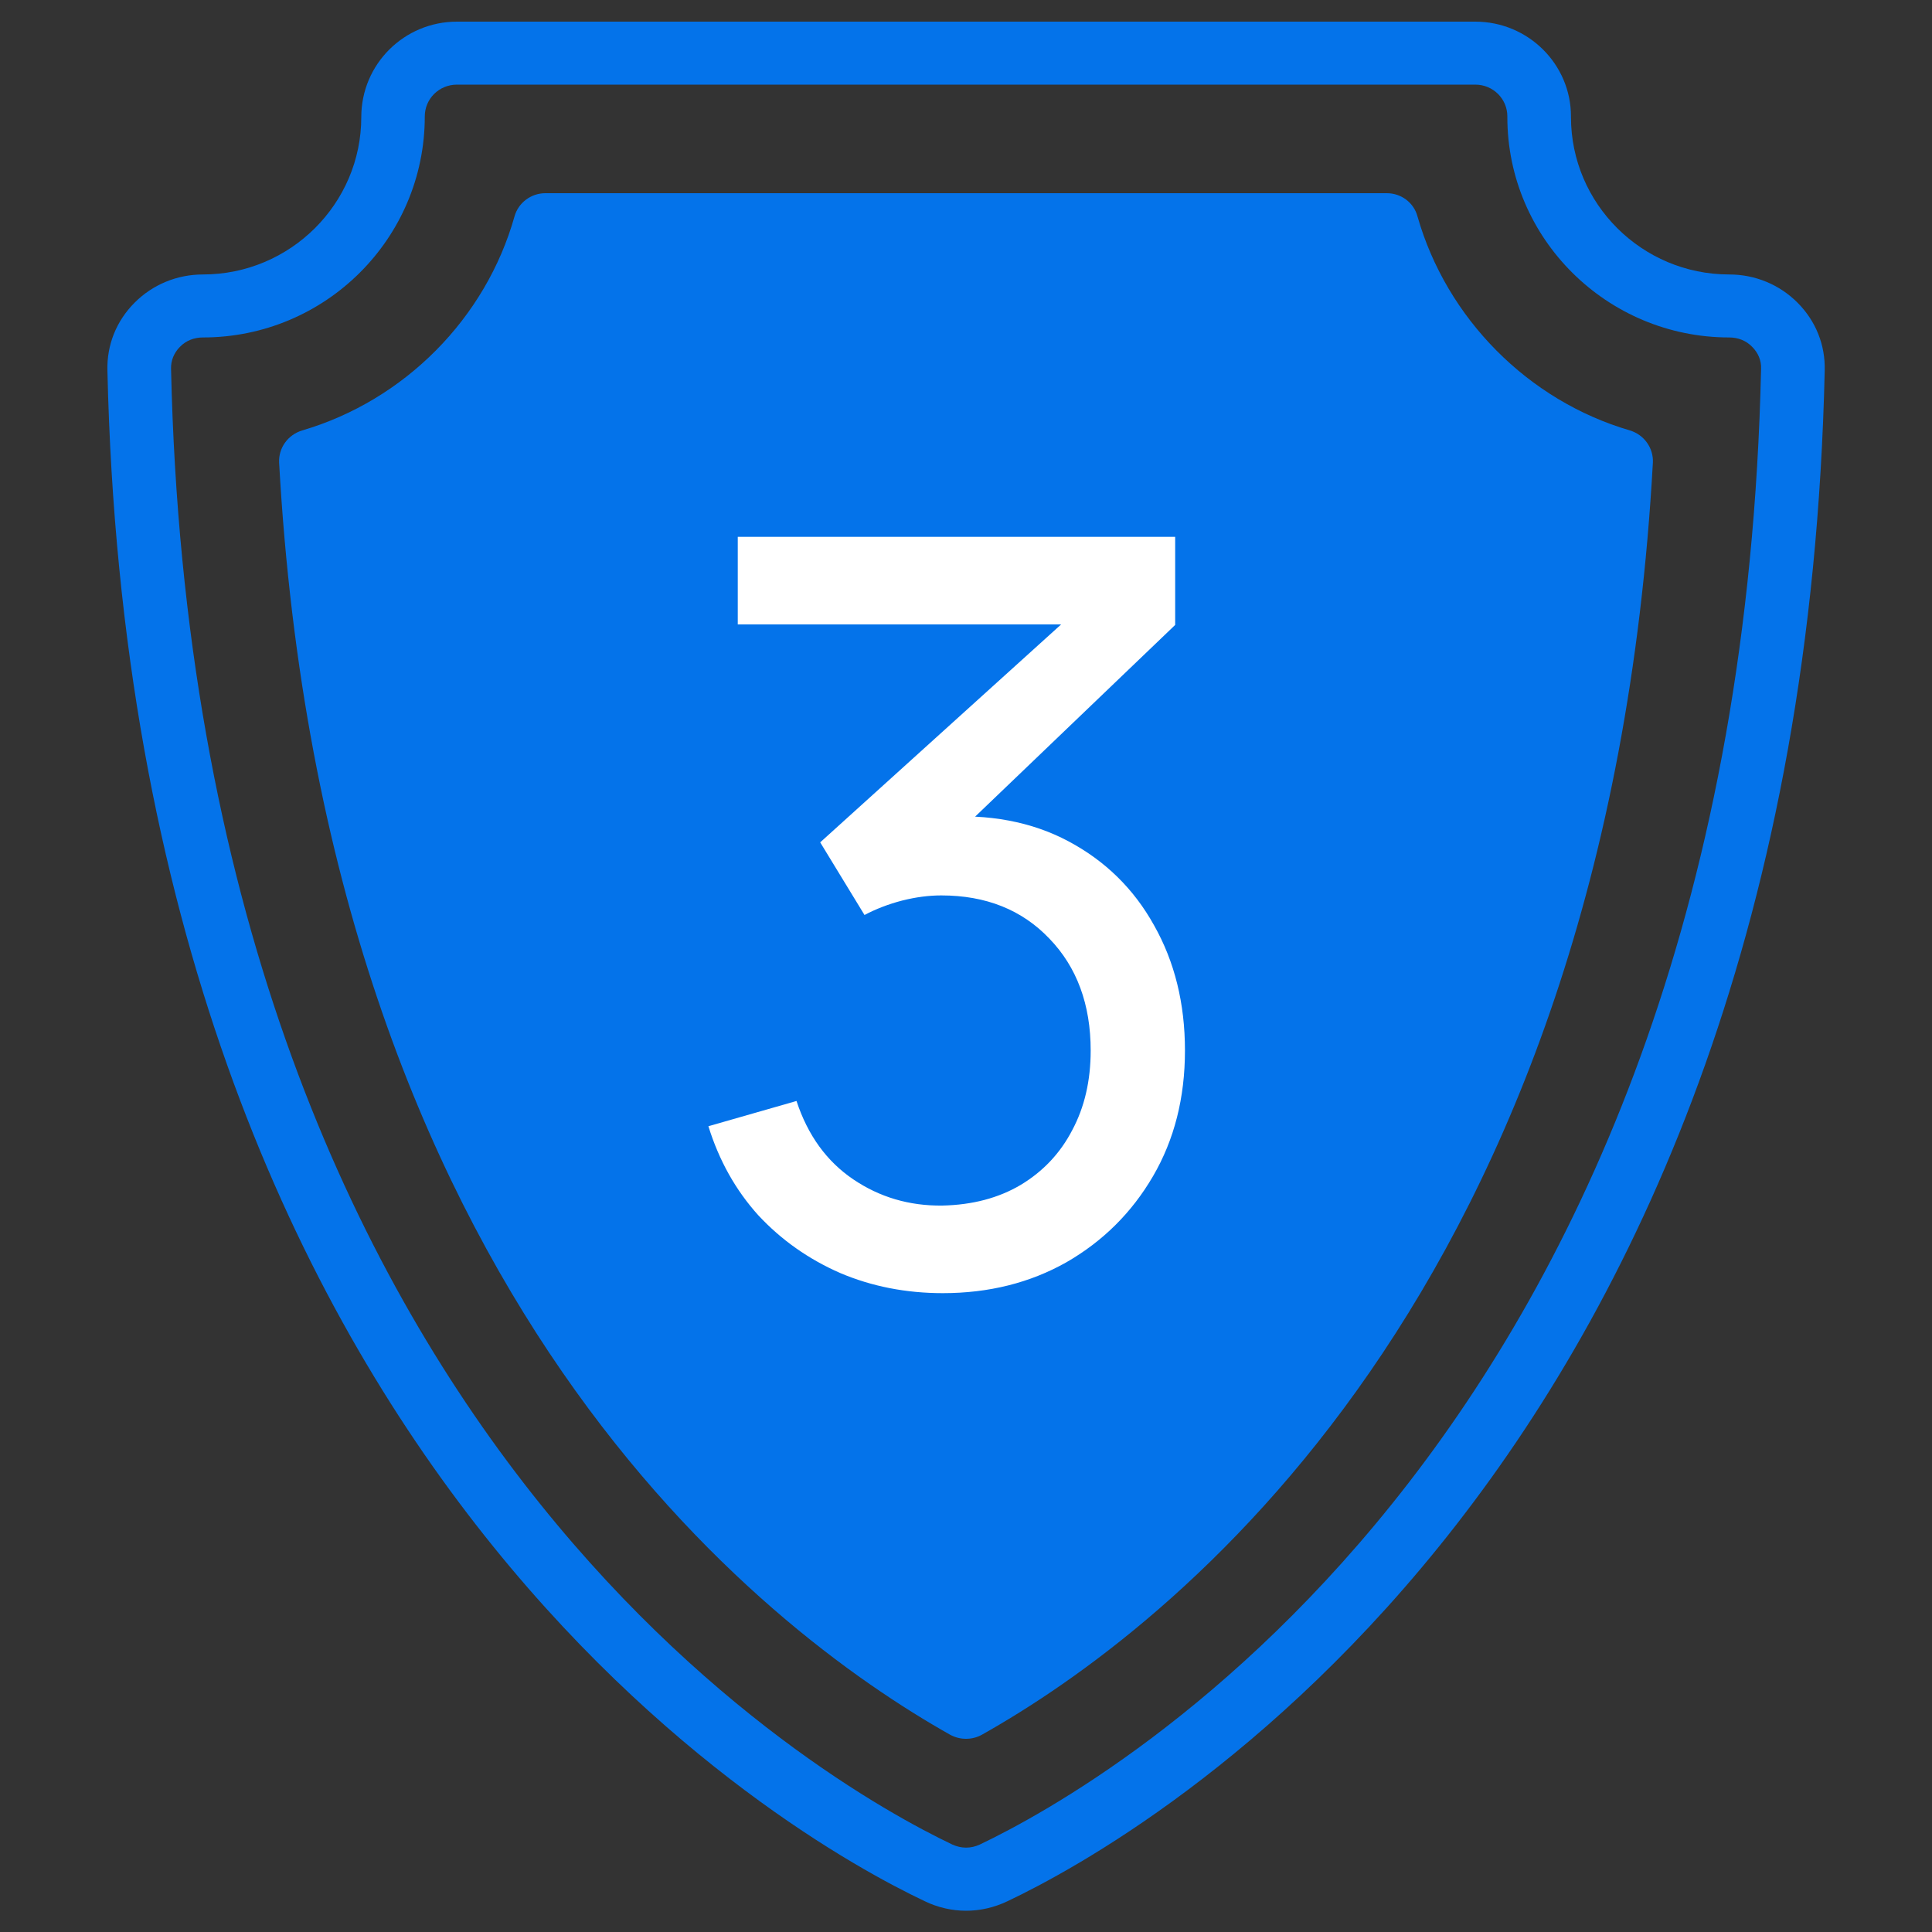
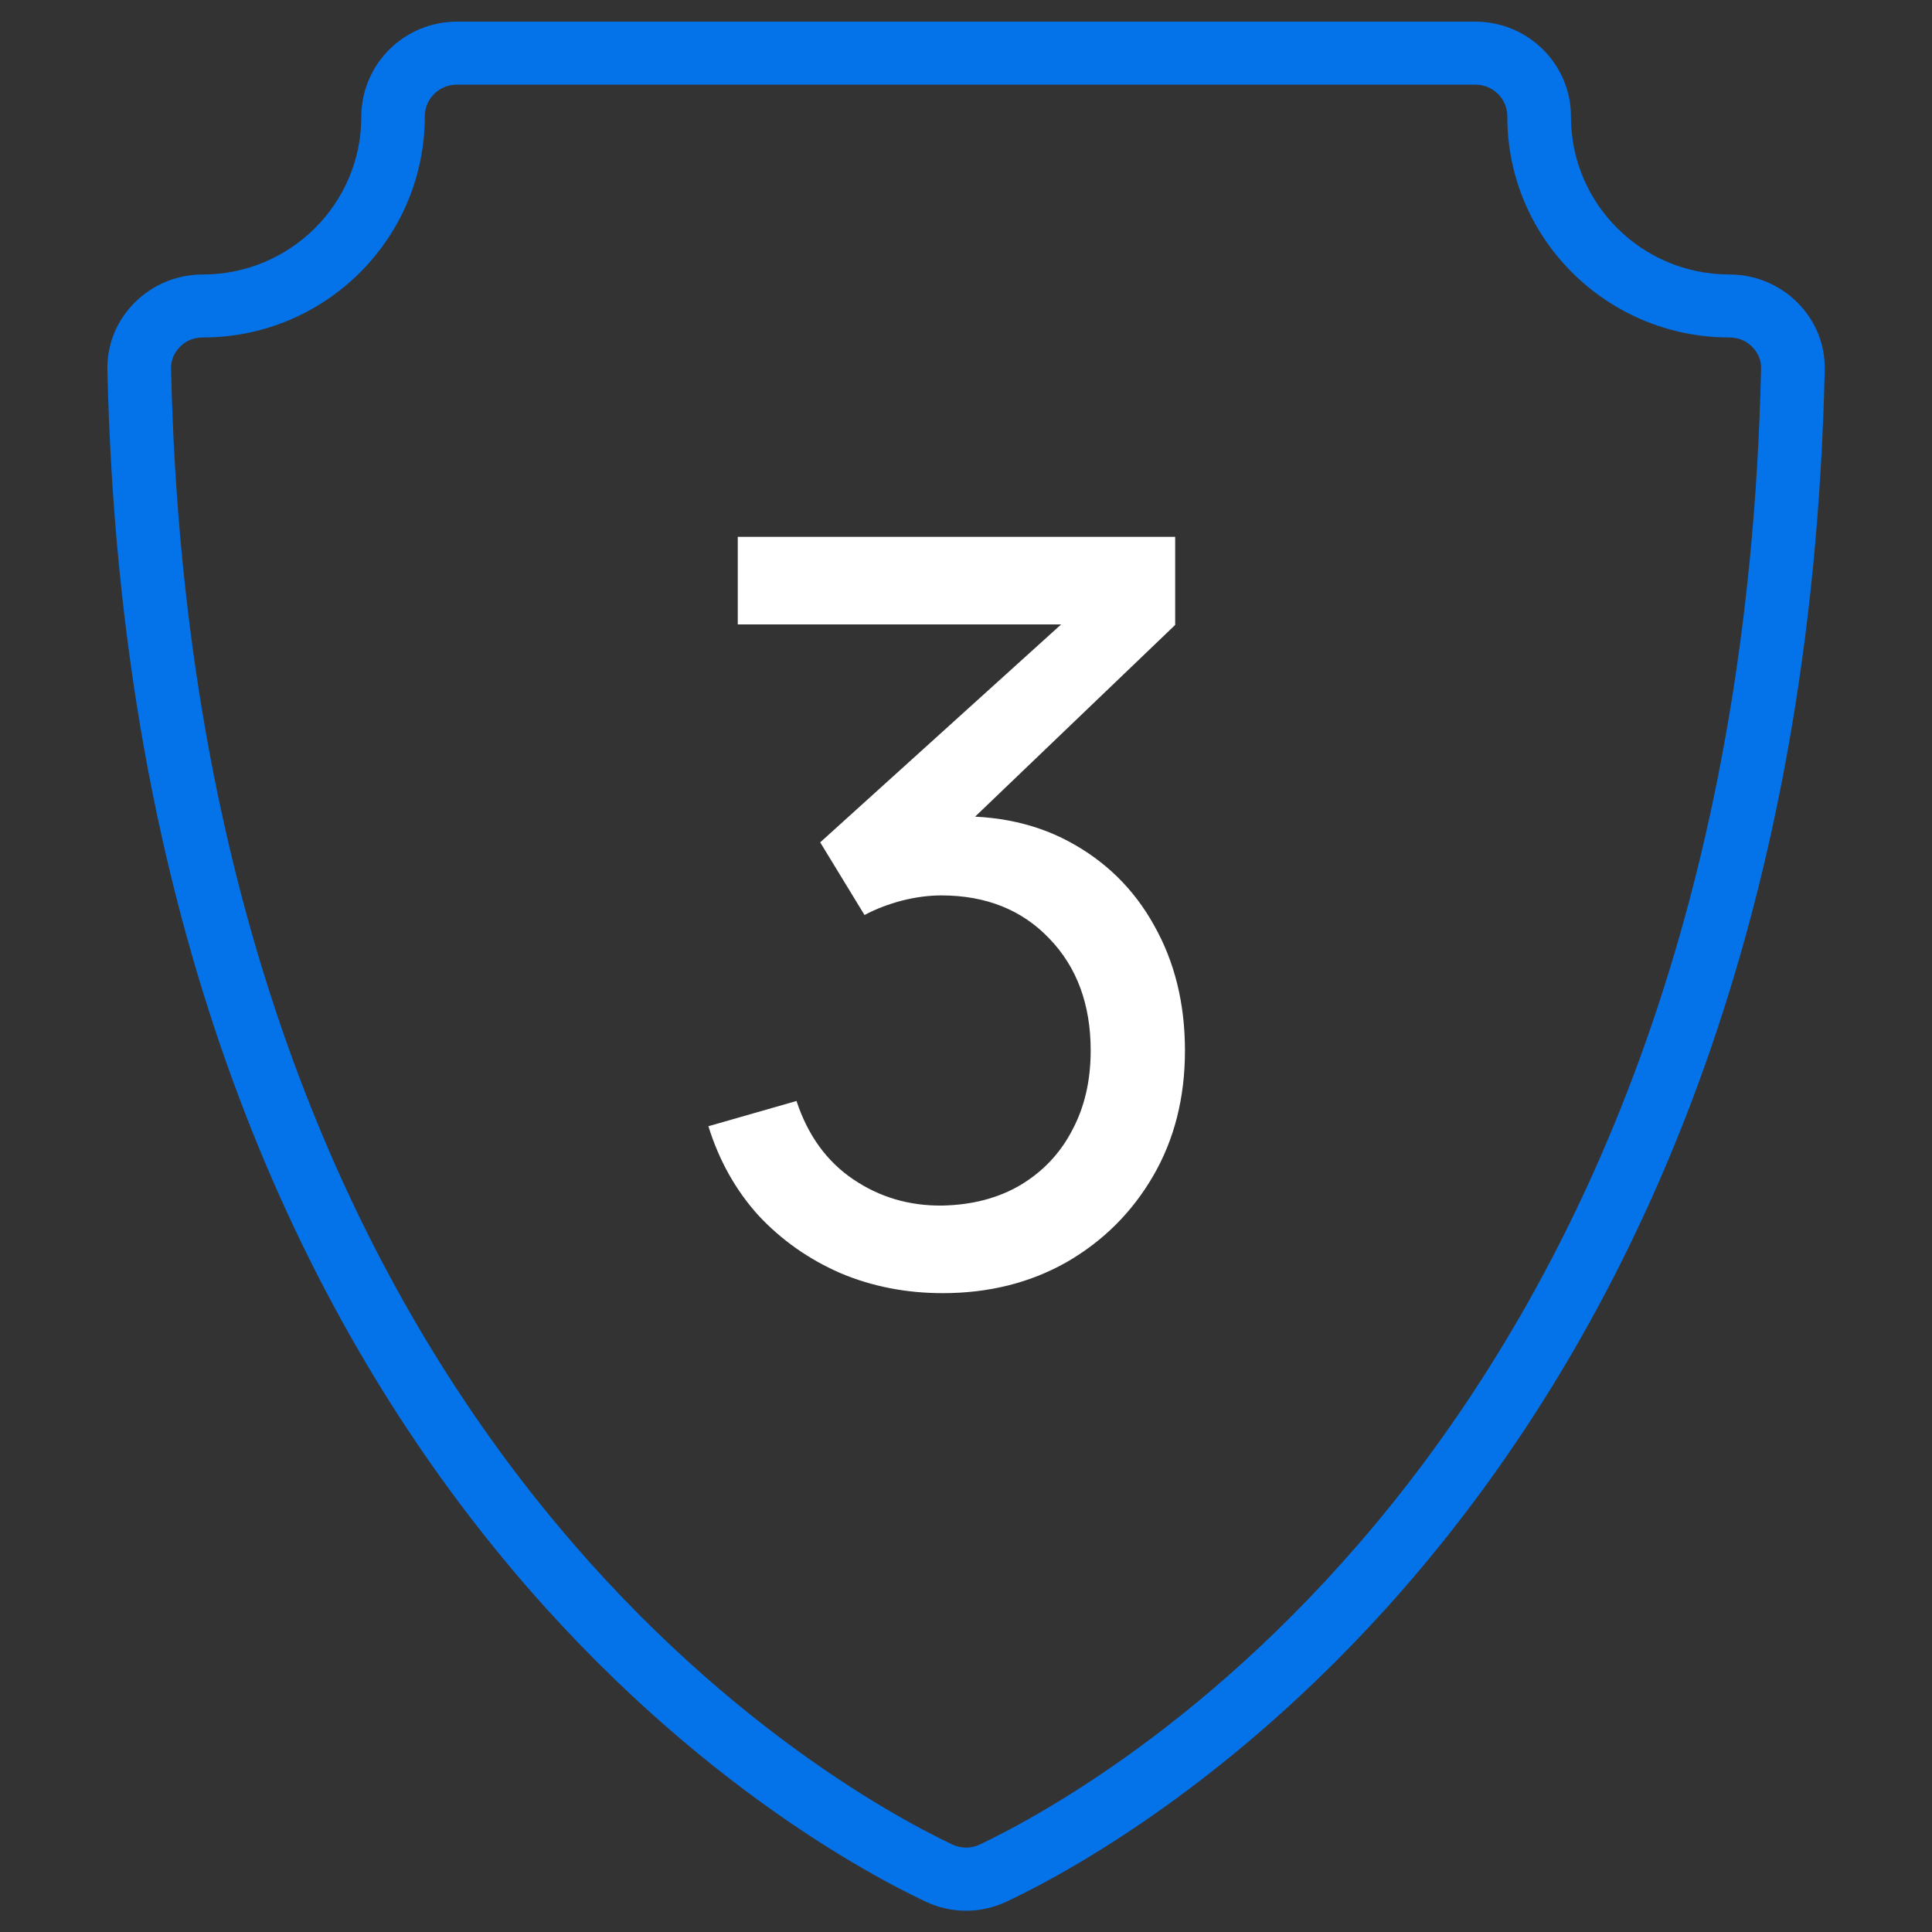
<svg xmlns="http://www.w3.org/2000/svg" width="15" height="15" viewBox="0 0 15 15" fill="none">
  <rect x="0" y="0" width="15" height="15" fill="#333333" stroke="none" />
  <path d="M13.957 2.351C13.816 2.209 13.626 2.131 13.426 2.131C12.747 2.131 12.197 1.581 12.197 0.909V0.904C12.197 0.498 11.864 0.168 11.454 0.168H3.548C3.138 0.168 2.805 0.498 2.805 0.909C2.805 1.581 2.254 2.131 1.575 2.131C1.375 2.131 1.185 2.209 1.044 2.351C0.903 2.493 0.829 2.678 0.834 2.876C1.027 11.41 6.153 14.275 7.18 14.761C7.281 14.81 7.392 14.835 7.501 14.835C7.609 14.835 7.72 14.81 7.822 14.761C8.849 14.275 13.975 11.41 14.167 2.876C14.172 2.678 14.098 2.493 13.957 2.351ZM7.607 14.321C7.538 14.353 7.464 14.353 7.394 14.321C6.414 13.854 1.513 11.112 1.328 2.864C1.326 2.801 1.35 2.74 1.397 2.693C1.444 2.644 1.508 2.62 1.575 2.62C2.526 2.62 3.298 1.852 3.298 0.904C3.298 0.767 3.409 0.657 3.548 0.657H11.454C11.592 0.657 11.703 0.767 11.703 0.904V0.909C11.703 1.852 12.476 2.62 13.426 2.62C13.493 2.62 13.557 2.644 13.604 2.693C13.651 2.74 13.676 2.801 13.673 2.864C13.488 11.112 8.587 13.854 7.607 14.321Z" fill="#0473EA" />
-   <path d="M12.655 3.342C11.864 3.111 11.231 2.472 11.005 1.679C10.976 1.573 10.879 1.5 10.767 1.5H4.234C4.124 1.5 4.025 1.573 3.995 1.679C3.772 2.472 3.14 3.109 2.346 3.342C2.234 3.376 2.162 3.479 2.167 3.591C2.527 10.062 5.93 12.653 7.376 13.468C7.416 13.49 7.458 13.5 7.5 13.5C7.542 13.5 7.585 13.49 7.624 13.468C9.07 12.655 12.474 10.062 12.833 3.591C12.838 3.479 12.766 3.376 12.655 3.342Z" fill="#0473EA" />
  <path d="M7.32 10.04C7.035 10.04 6.769 9.988 6.524 9.884C6.279 9.777 6.067 9.628 5.888 9.436C5.712 9.241 5.583 9.011 5.5 8.744L6.184 8.548C6.272 8.815 6.419 9.017 6.624 9.156C6.829 9.295 7.06 9.363 7.316 9.36C7.551 9.355 7.753 9.301 7.924 9.2C8.097 9.096 8.231 8.955 8.324 8.776C8.42 8.597 8.468 8.391 8.468 8.156C8.468 7.799 8.361 7.509 8.148 7.288C7.935 7.064 7.655 6.952 7.308 6.952C7.212 6.952 7.111 6.965 7.004 6.992C6.9 7.019 6.803 7.056 6.712 7.104L6.368 6.54L8.504 4.608L8.596 4.848H5.728V4.168H9.124V4.852L7.304 6.596L7.296 6.344C7.677 6.317 8.011 6.38 8.296 6.532C8.581 6.684 8.803 6.901 8.96 7.184C9.12 7.467 9.2 7.791 9.2 8.156C9.2 8.524 9.117 8.849 8.952 9.132C8.787 9.415 8.563 9.637 8.28 9.8C7.997 9.96 7.677 10.04 7.32 10.04Z" fill="white" />
</svg>